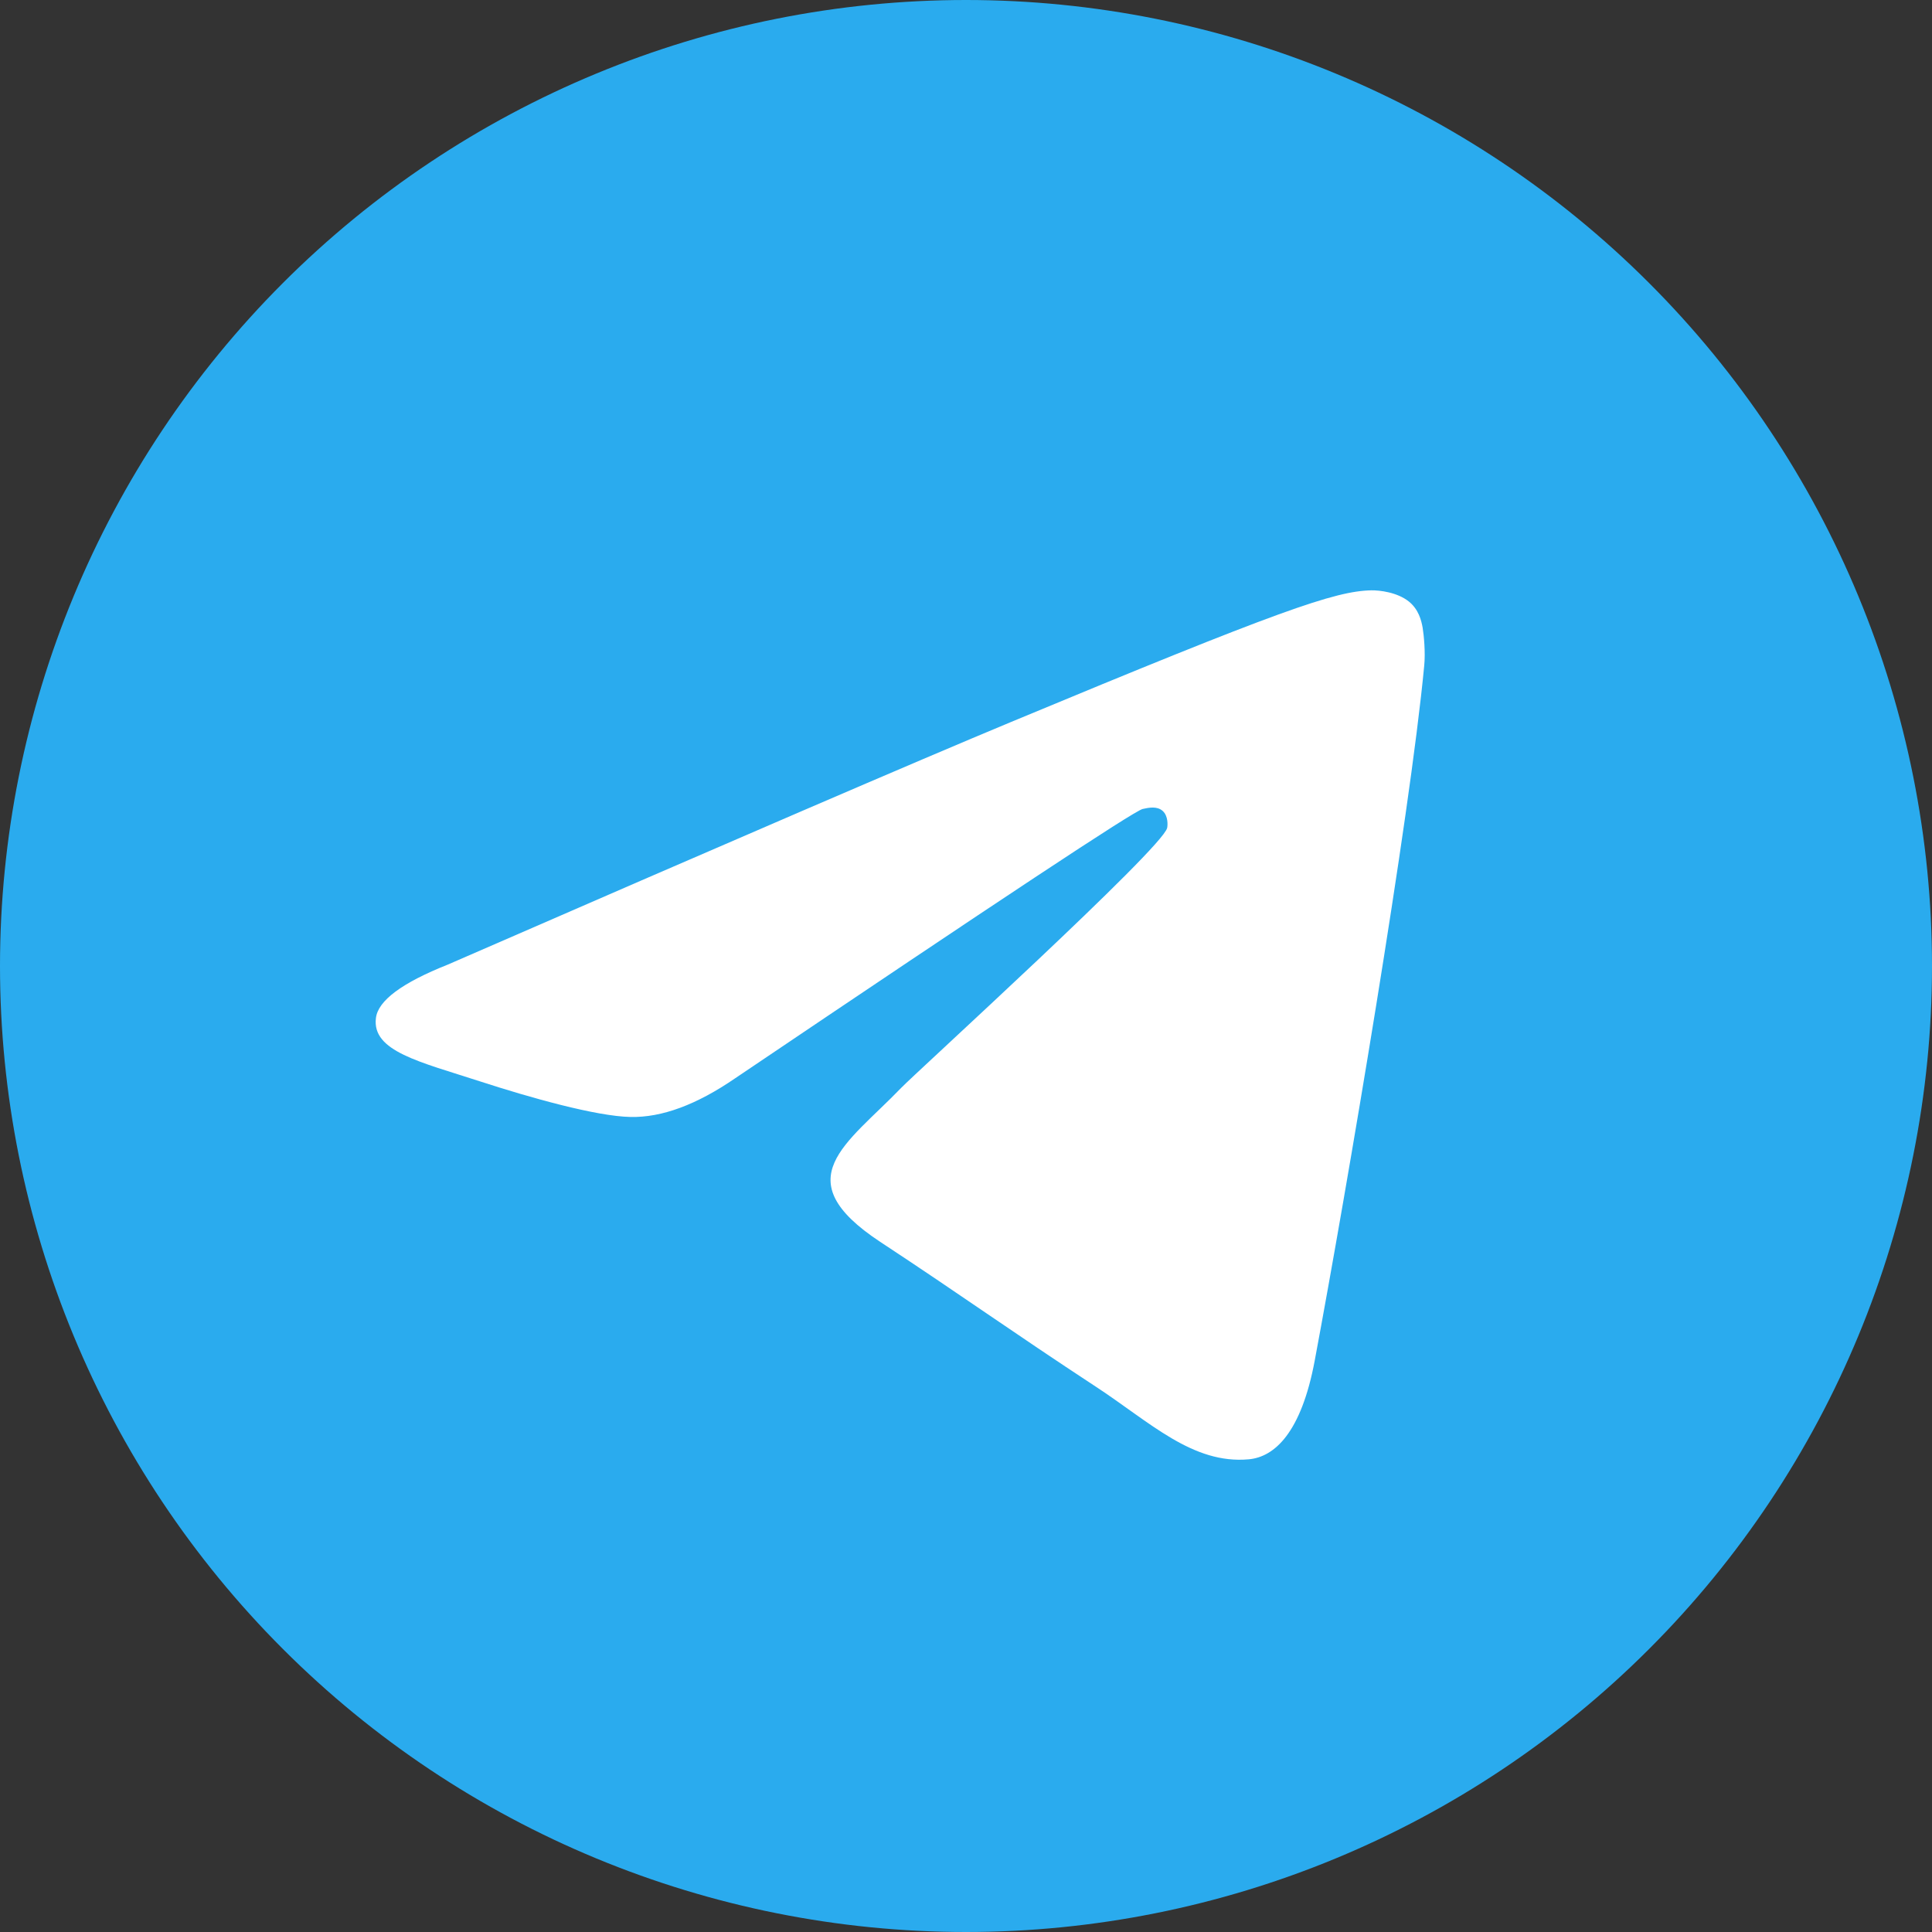
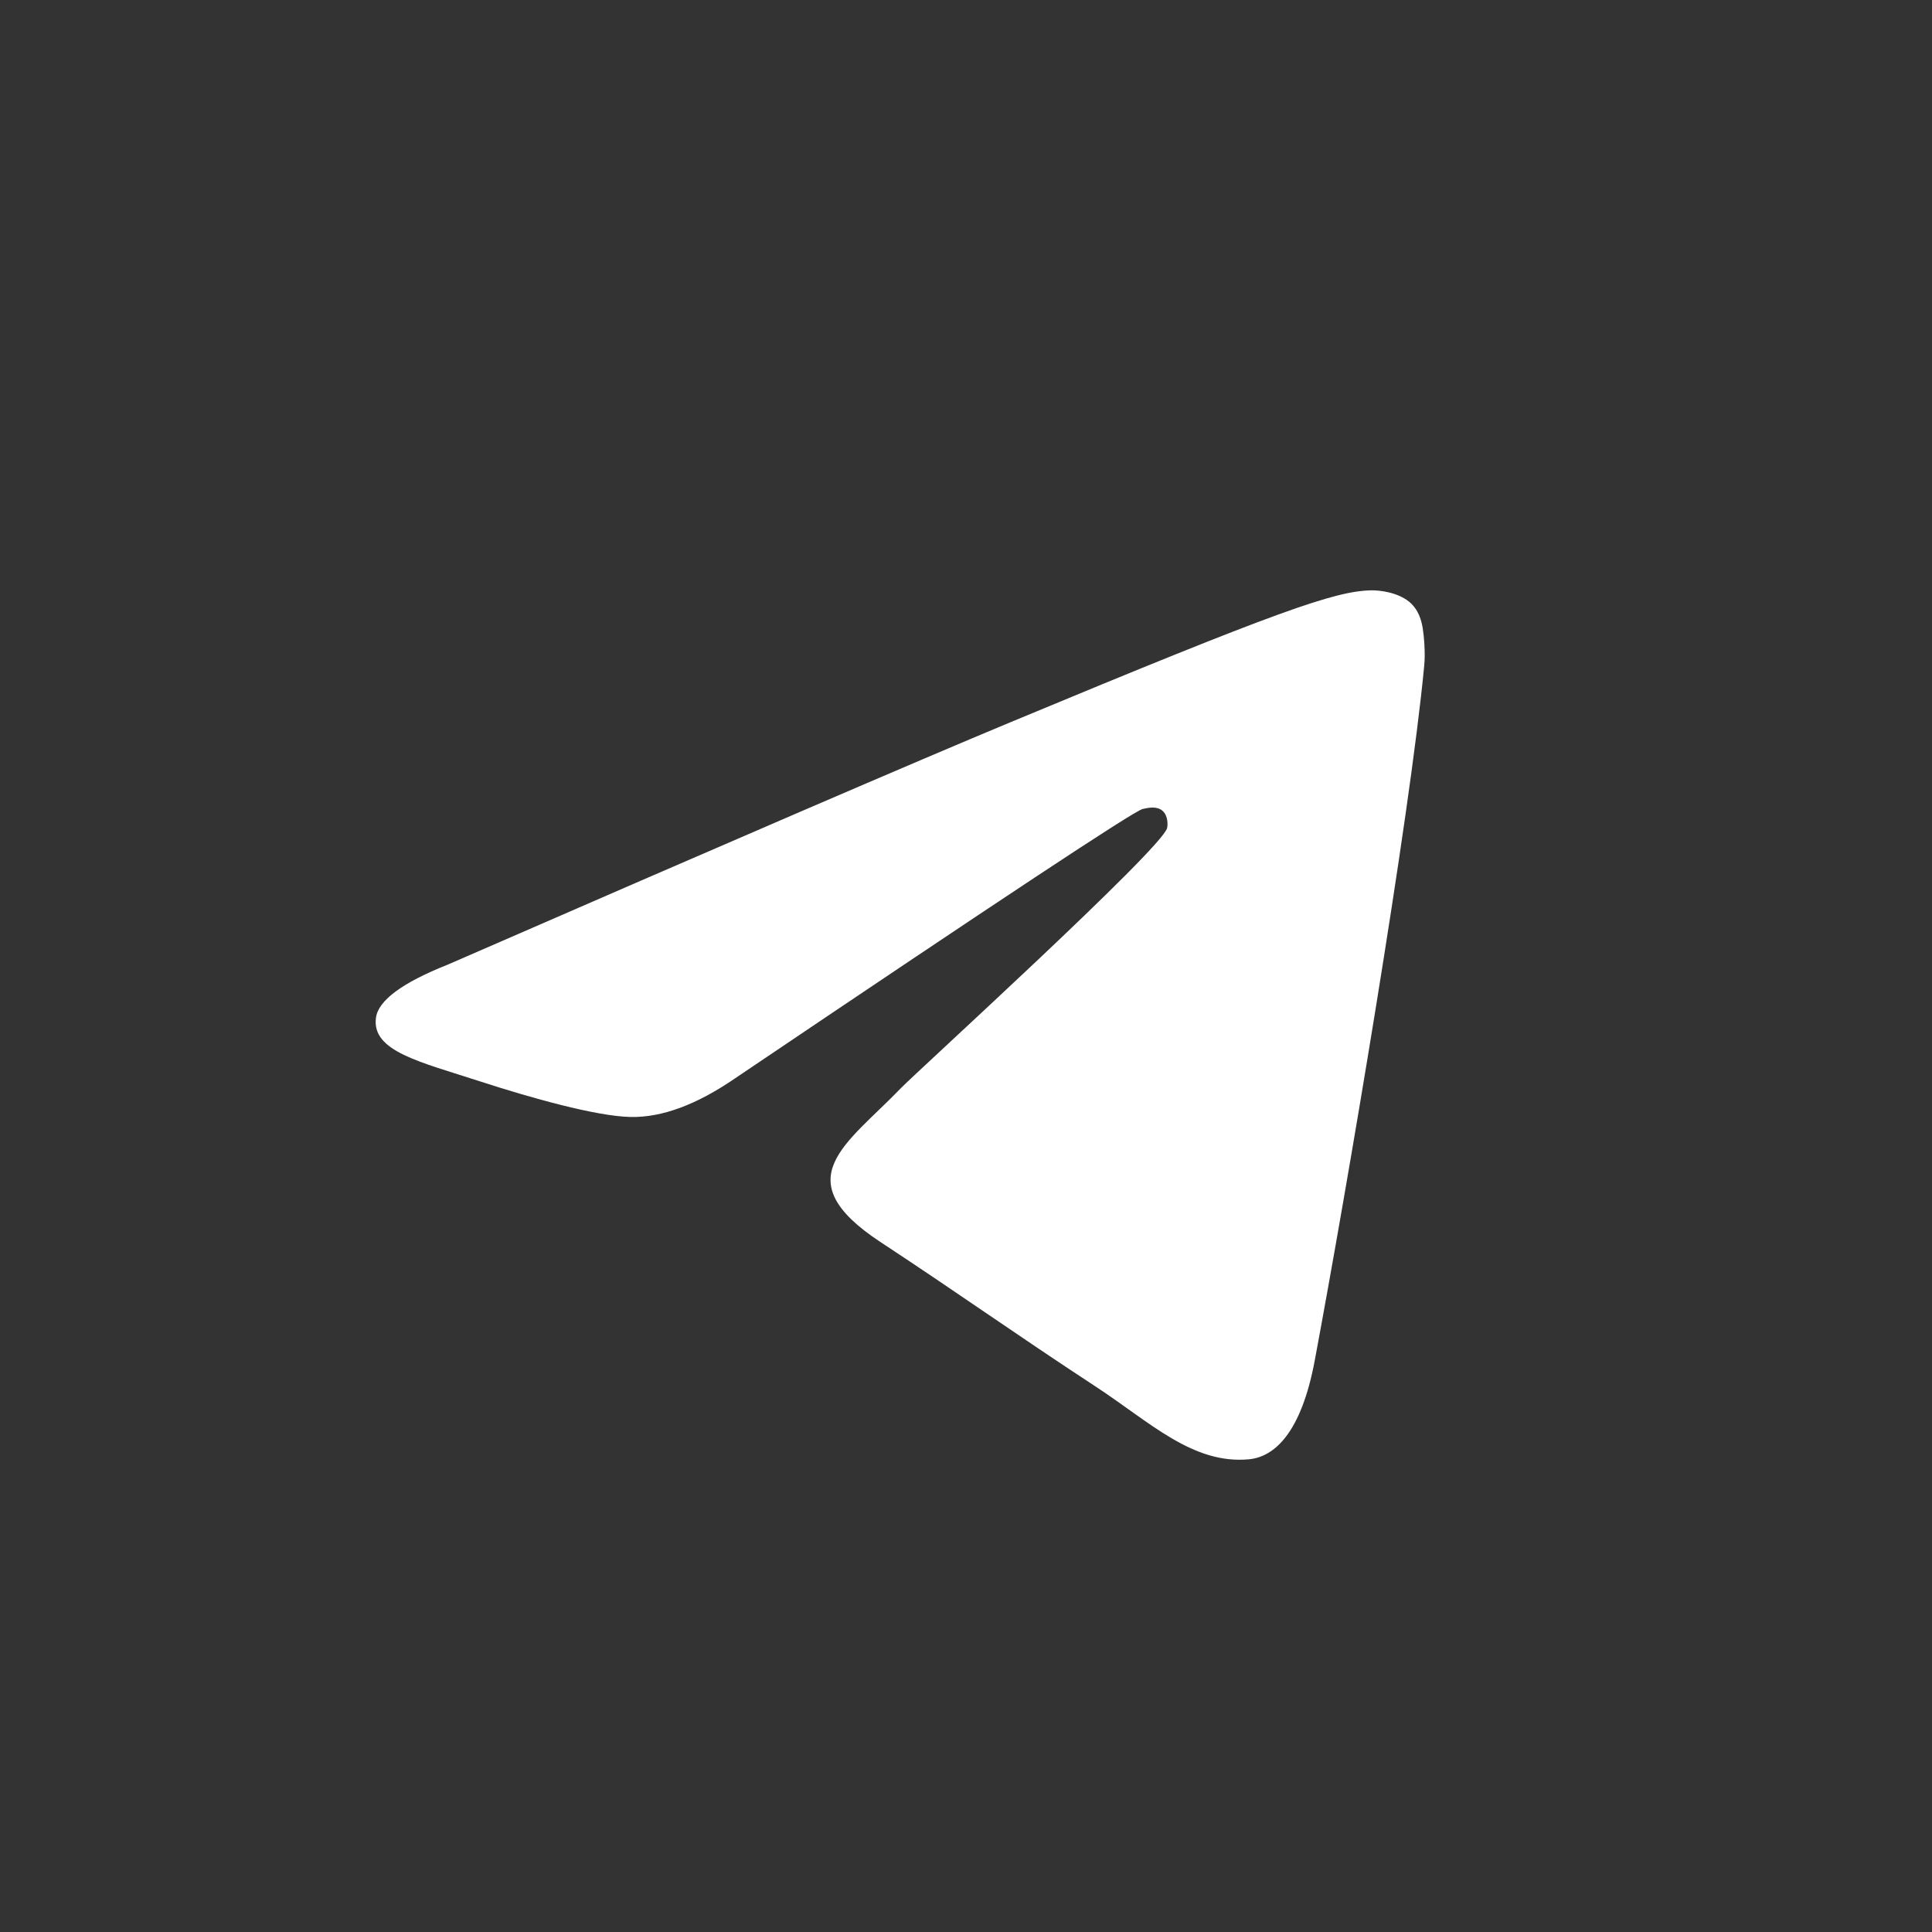
<svg xmlns="http://www.w3.org/2000/svg" width="36" height="36" viewBox="0 0 36 36" fill="none">
  <rect x="0" y="0" width="36" height="36" fill="#333333" stroke="none" />
-   <path d="M18 0C13.227 0 8.646 1.898 5.273 5.272C1.898 8.648 0.001 13.226 0 18C0 22.772 1.898 27.354 5.273 30.728C8.646 34.102 13.227 36 18 36C22.773 36 27.354 34.102 30.727 30.728C34.102 27.354 36 22.772 36 18C36 13.228 34.102 8.646 30.727 5.272C27.354 1.898 22.773 0 18 0Z" fill="url(#paint0_linear_143_529)" />
  <path d="M8.344 17.974C13.592 15.688 17.09 14.181 18.84 13.453C23.84 11.373 24.878 11.012 25.556 11C25.705 10.998 26.037 11.035 26.254 11.21C26.434 11.357 26.484 11.557 26.509 11.697C26.532 11.837 26.563 12.156 26.538 12.406C26.268 15.252 25.095 22.159 24.499 25.347C24.248 26.696 23.75 27.148 23.27 27.192C22.223 27.288 21.43 26.501 20.418 25.838C18.834 24.799 17.94 24.153 16.401 23.14C14.624 21.968 15.777 21.325 16.79 20.273C17.054 19.997 21.661 15.808 21.748 15.428C21.759 15.381 21.77 15.204 21.664 15.11C21.559 15.017 21.405 15.049 21.292 15.074C21.132 15.11 18.604 16.783 13.699 20.092C12.981 20.585 12.332 20.826 11.747 20.813C11.105 20.8 9.868 20.45 8.948 20.151C7.823 19.785 6.926 19.591 7.005 18.969C7.044 18.645 7.491 18.313 8.344 17.974Z" fill="white" />
  <defs>
    <linearGradient id="paint0_linear_143_529" x1="1800" y1="0" x2="1800" y2="3600" gradientUnits="userSpaceOnUse">
      <stop stop-color="#2AABEE" />
      <stop offset="1" stop-color="#229ED9" />
    </linearGradient>
  </defs>
</svg>